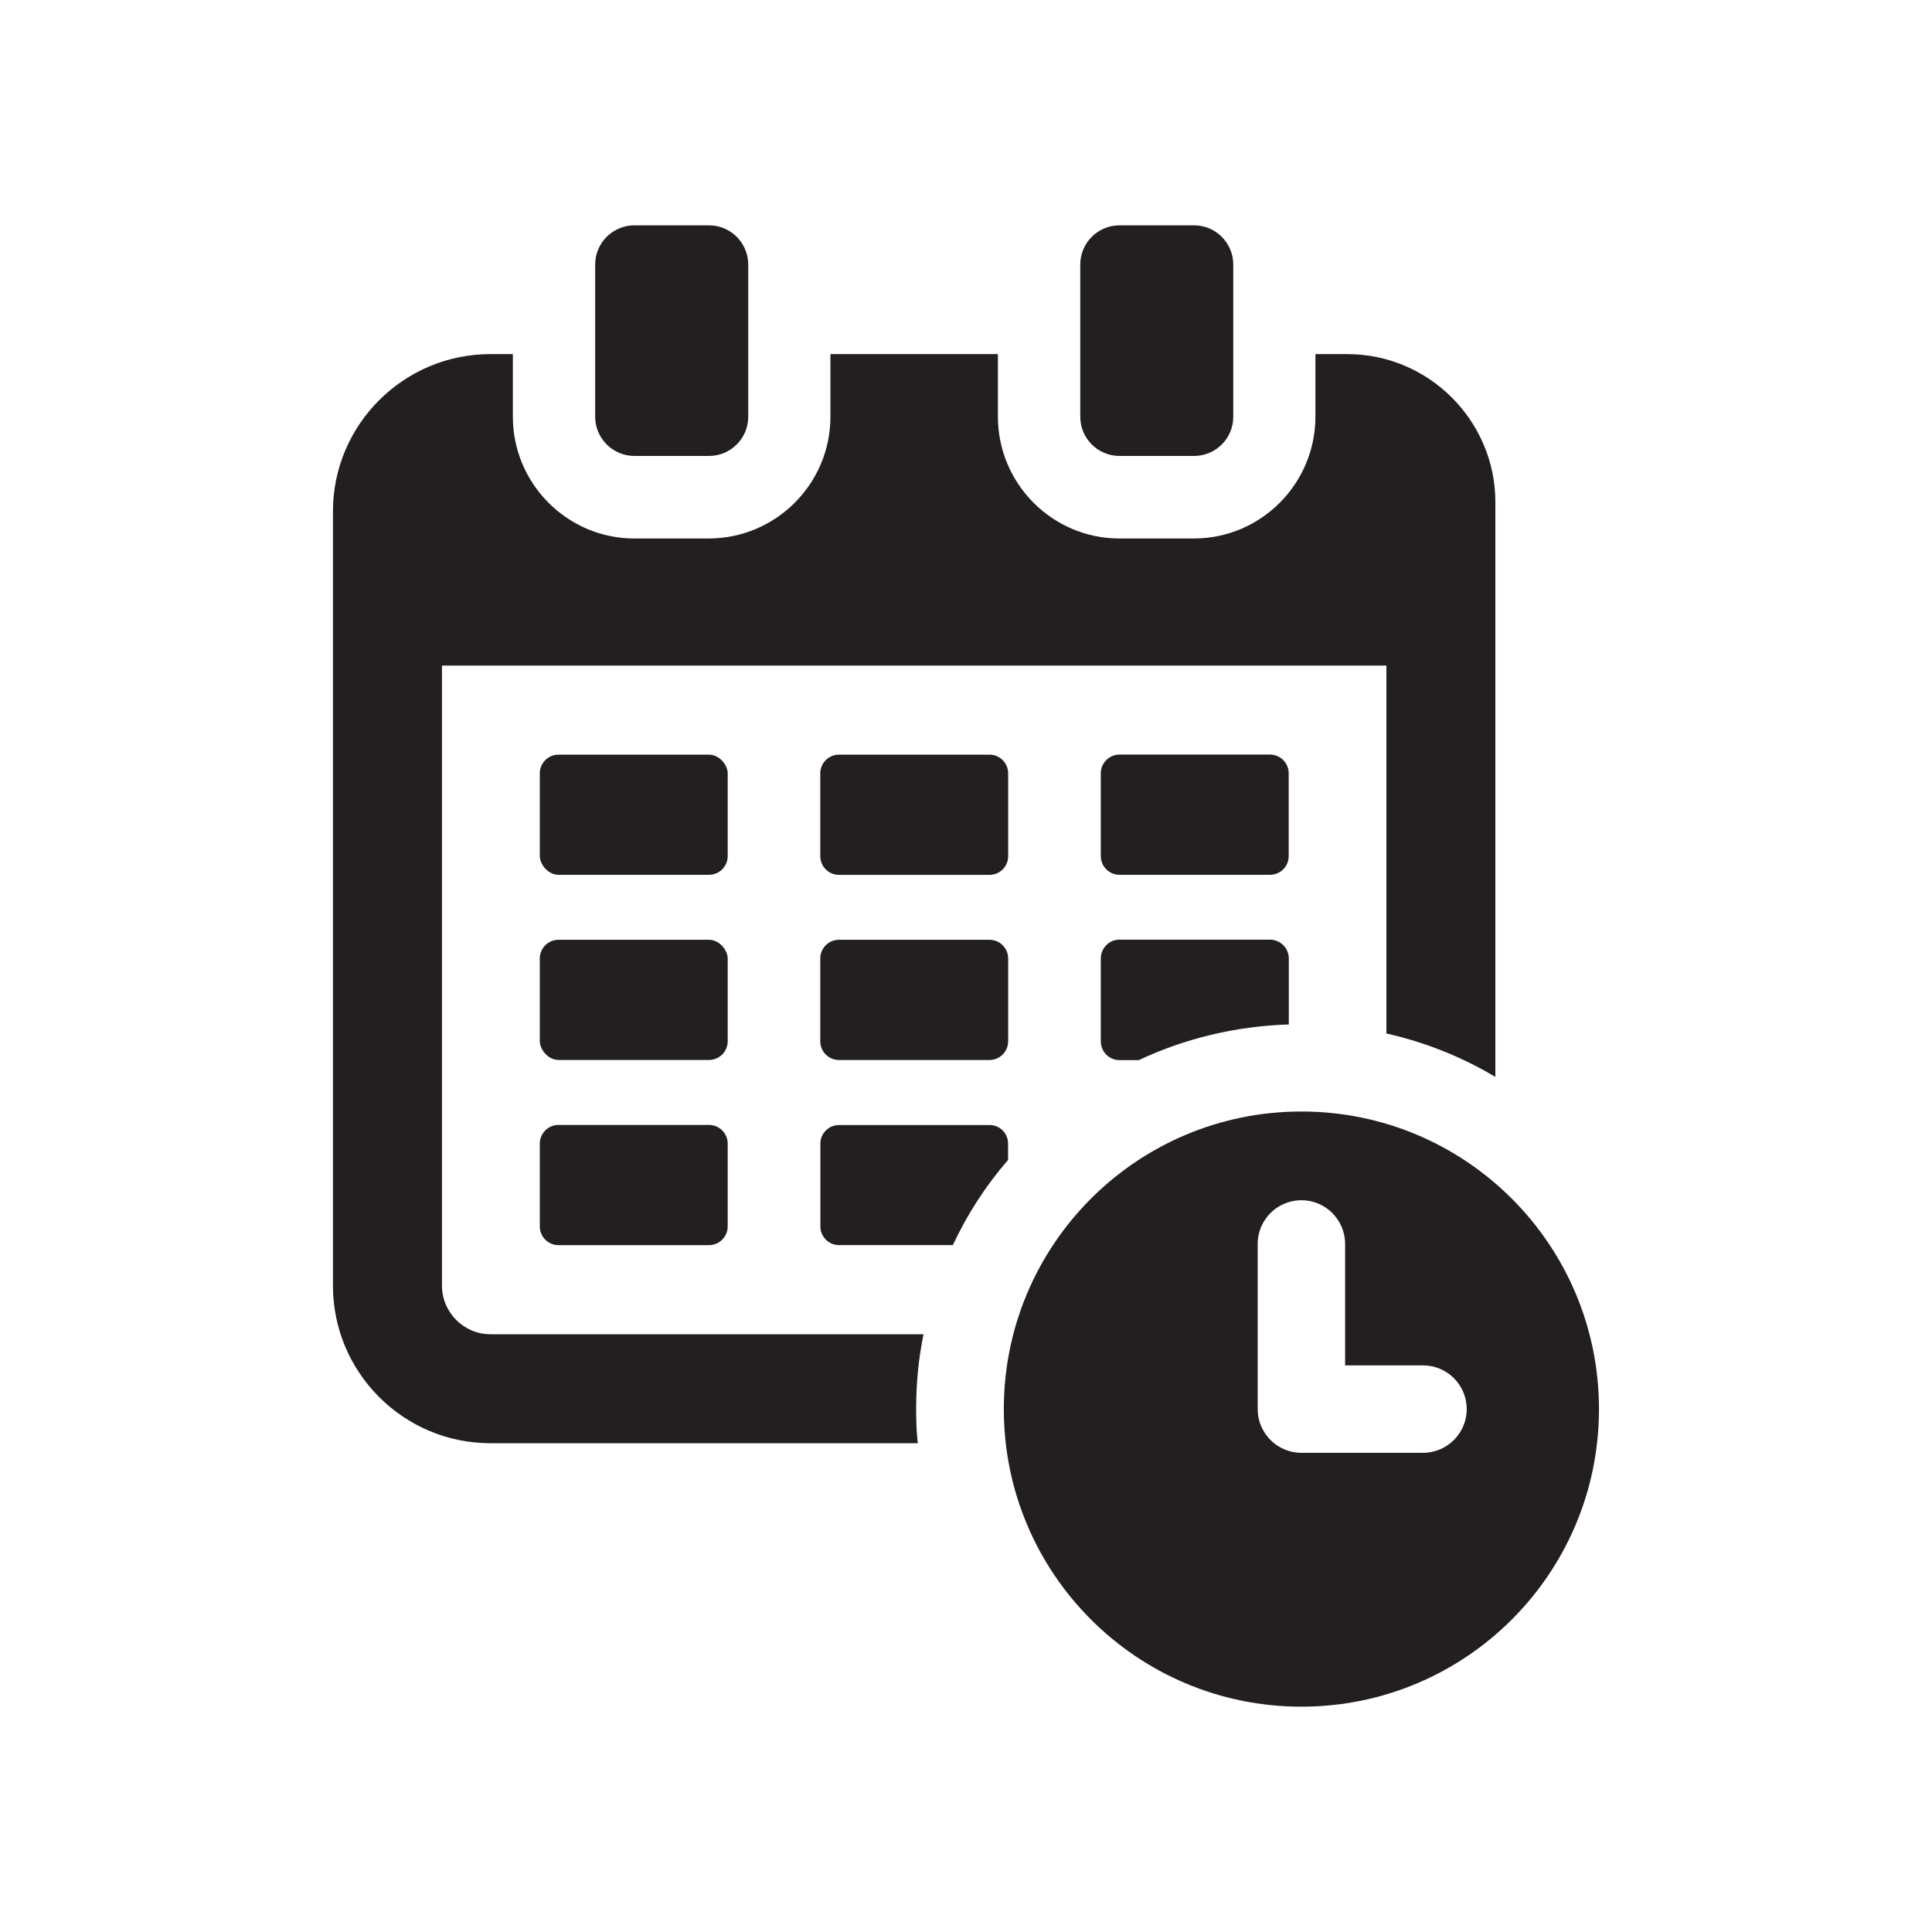
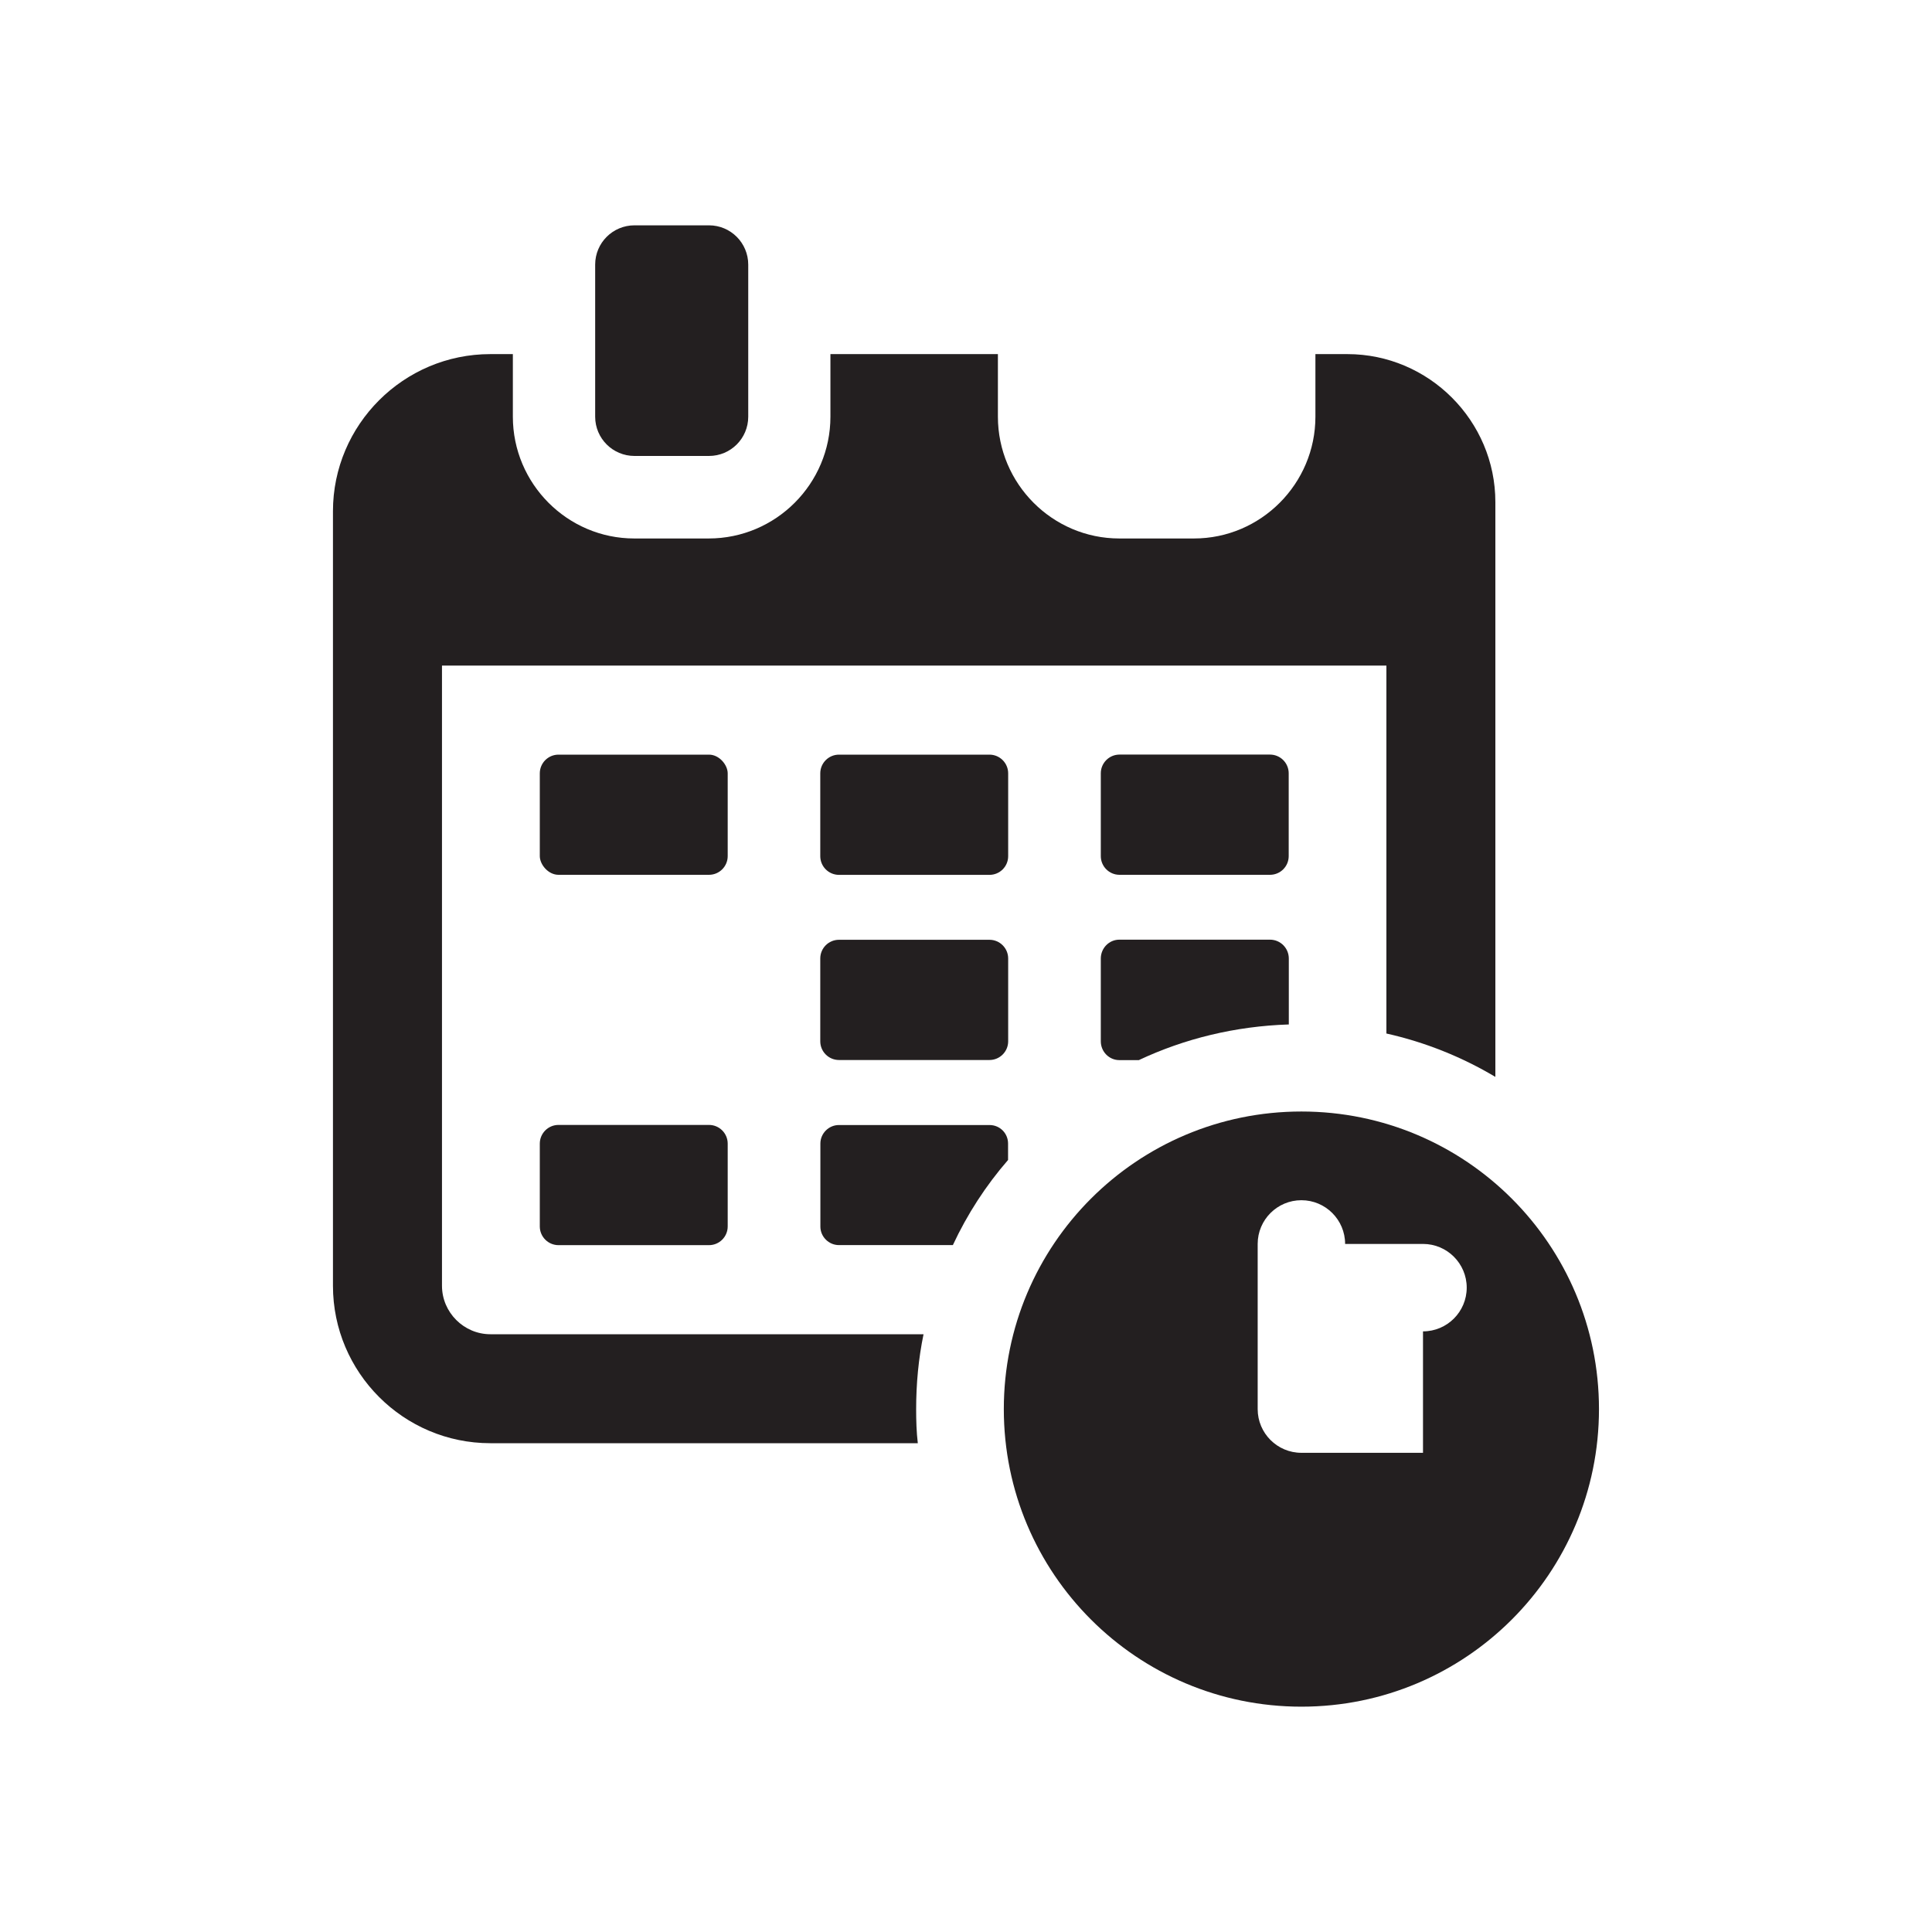
<svg xmlns="http://www.w3.org/2000/svg" id="Layer_1" data-name="Layer 1" viewBox="0 0 350 350">
  <defs>
    <style>
      .cls-1 {
        fill: #231f20;
        stroke-width: 0px;
      }
    </style>
  </defs>
  <path class="cls-1" d="m88.84,241.71c-4.81,0-8.77-3.96-8.77-8.78v-112.35h171.09v66.65c7.06,1.58,13.71,4.27,19.74,7.86v-104.13c0-14.74-12.06-26.81-26.81-26.81h-5.79v11.34c0,12.13-9.87,22.06-22,22.06h-13.52c-12.13,0-22-9.93-22-22.06v-11.34h-30.34v11.34c0,12.13-9.87,22.06-22.06,22.06h-13.47c-12.13,0-22-9.93-22-22.06v-11.34h-4.08c-15.72,0-28.51,12.8-28.51,28.46v140.32c0,15.72,12.79,28.52,28.51,28.52h77.44c-.24-2.01-.3-4.09-.3-6.16,0-4.63.43-9.2,1.34-13.58h-78.48Z" />
  <rect class="cls-1" x="97.79" y="136.71" width="34.04" height="21.77" rx="3.39" ry="3.39" />
  <path class="cls-1" d="m128.44,203.79h-27.26c-1.87,0-3.39,1.52-3.39,3.39v15c0,1.87,1.52,3.39,3.39,3.39h27.26c1.87,0,3.39-1.52,3.39-3.39v-15c0-1.87-1.52-3.39-3.39-3.39Z" />
  <path class="cls-1" d="m202.81,158.48h27.26c1.87,0,3.39-1.51,3.39-3.39v-15c0-1.87-1.52-3.39-3.39-3.39h-27.26c-1.87,0-3.39,1.52-3.39,3.39v15c0,1.87,1.52,3.39,3.39,3.39Z" />
  <path class="cls-1" d="m182.64,140.1c0-1.87-1.52-3.39-3.39-3.39h-27.26c-1.87,0-3.39,1.52-3.39,3.39v15c0,1.87,1.52,3.39,3.39,3.39h27.26c1.87,0,3.39-1.51,3.39-3.39v-15Z" />
  <path class="cls-1" d="m182.62,207.16c0-1.83-1.46-3.35-3.36-3.35h-27.29c-1.83,0-3.35,1.52-3.35,3.35v15.05c0,1.83,1.52,3.35,3.35,3.35h20.65c2.62-5.61,5.97-10.78,10-15.42v-2.98Z" />
-   <rect class="cls-1" x="97.79" y="170.25" width="34.04" height="21.77" rx="3.39" ry="3.39" />
  <path class="cls-1" d="m202.78,192.05h3.53c8.29-3.9,17.49-6.15,27.17-6.46v-11.94c0-1.89-1.52-3.42-3.41-3.42h-27.3c-1.83,0-3.35,1.52-3.35,3.42v14.99c0,1.89,1.52,3.41,3.35,3.41Z" />
  <path class="cls-1" d="m179.25,170.25h-27.26c-1.87,0-3.39,1.51-3.39,3.39v15c0,1.87,1.52,3.39,3.39,3.39h27.26c1.87,0,3.39-1.52,3.39-3.39v-15c0-1.87-1.52-3.39-3.39-3.39Z" />
  <path class="cls-1" d="m114.94,82.6h13.5c3.93,0,7.11-3.18,7.11-7.11v-27.55c0-3.93-3.18-7.12-7.11-7.12h-13.5c-3.93,0-7.12,3.18-7.12,7.12v27.55c0,3.93,3.19,7.11,7.12,7.11Z" />
-   <path class="cls-1" d="m202.81,82.6h13.5c3.93,0,7.11-3.18,7.11-7.11v-27.55c0-3.93-3.18-7.12-7.11-7.12h-13.5c-3.93,0-7.11,3.18-7.11,7.12v27.55c0,3.93,3.18,7.11,7.11,7.11Z" />
-   <path class="cls-1" d="m235.76,201.36c-29.78,0-53.91,24.13-53.91,53.91s24.13,53.91,53.91,53.91,53.91-24.13,53.91-53.91-24.14-53.91-53.91-53.91Zm22.03,61.83h-22.03c-4.37,0-7.92-3.55-7.92-7.92v-29.92c0-4.37,3.55-7.92,7.92-7.92s7.92,3.55,7.92,7.92v22h14.11c4.37,0,7.92,3.55,7.92,7.92s-3.55,7.92-7.92,7.92Z" />
+   <path class="cls-1" d="m235.76,201.36c-29.78,0-53.91,24.13-53.91,53.91s24.13,53.91,53.91,53.91,53.91-24.13,53.91-53.91-24.14-53.91-53.91-53.91Zm22.03,61.83h-22.03c-4.37,0-7.92-3.55-7.92-7.92v-29.92c0-4.37,3.55-7.92,7.92-7.92s7.92,3.55,7.92,7.92h14.11c4.37,0,7.92,3.55,7.92,7.92s-3.55,7.92-7.92,7.92Z" />
</svg>